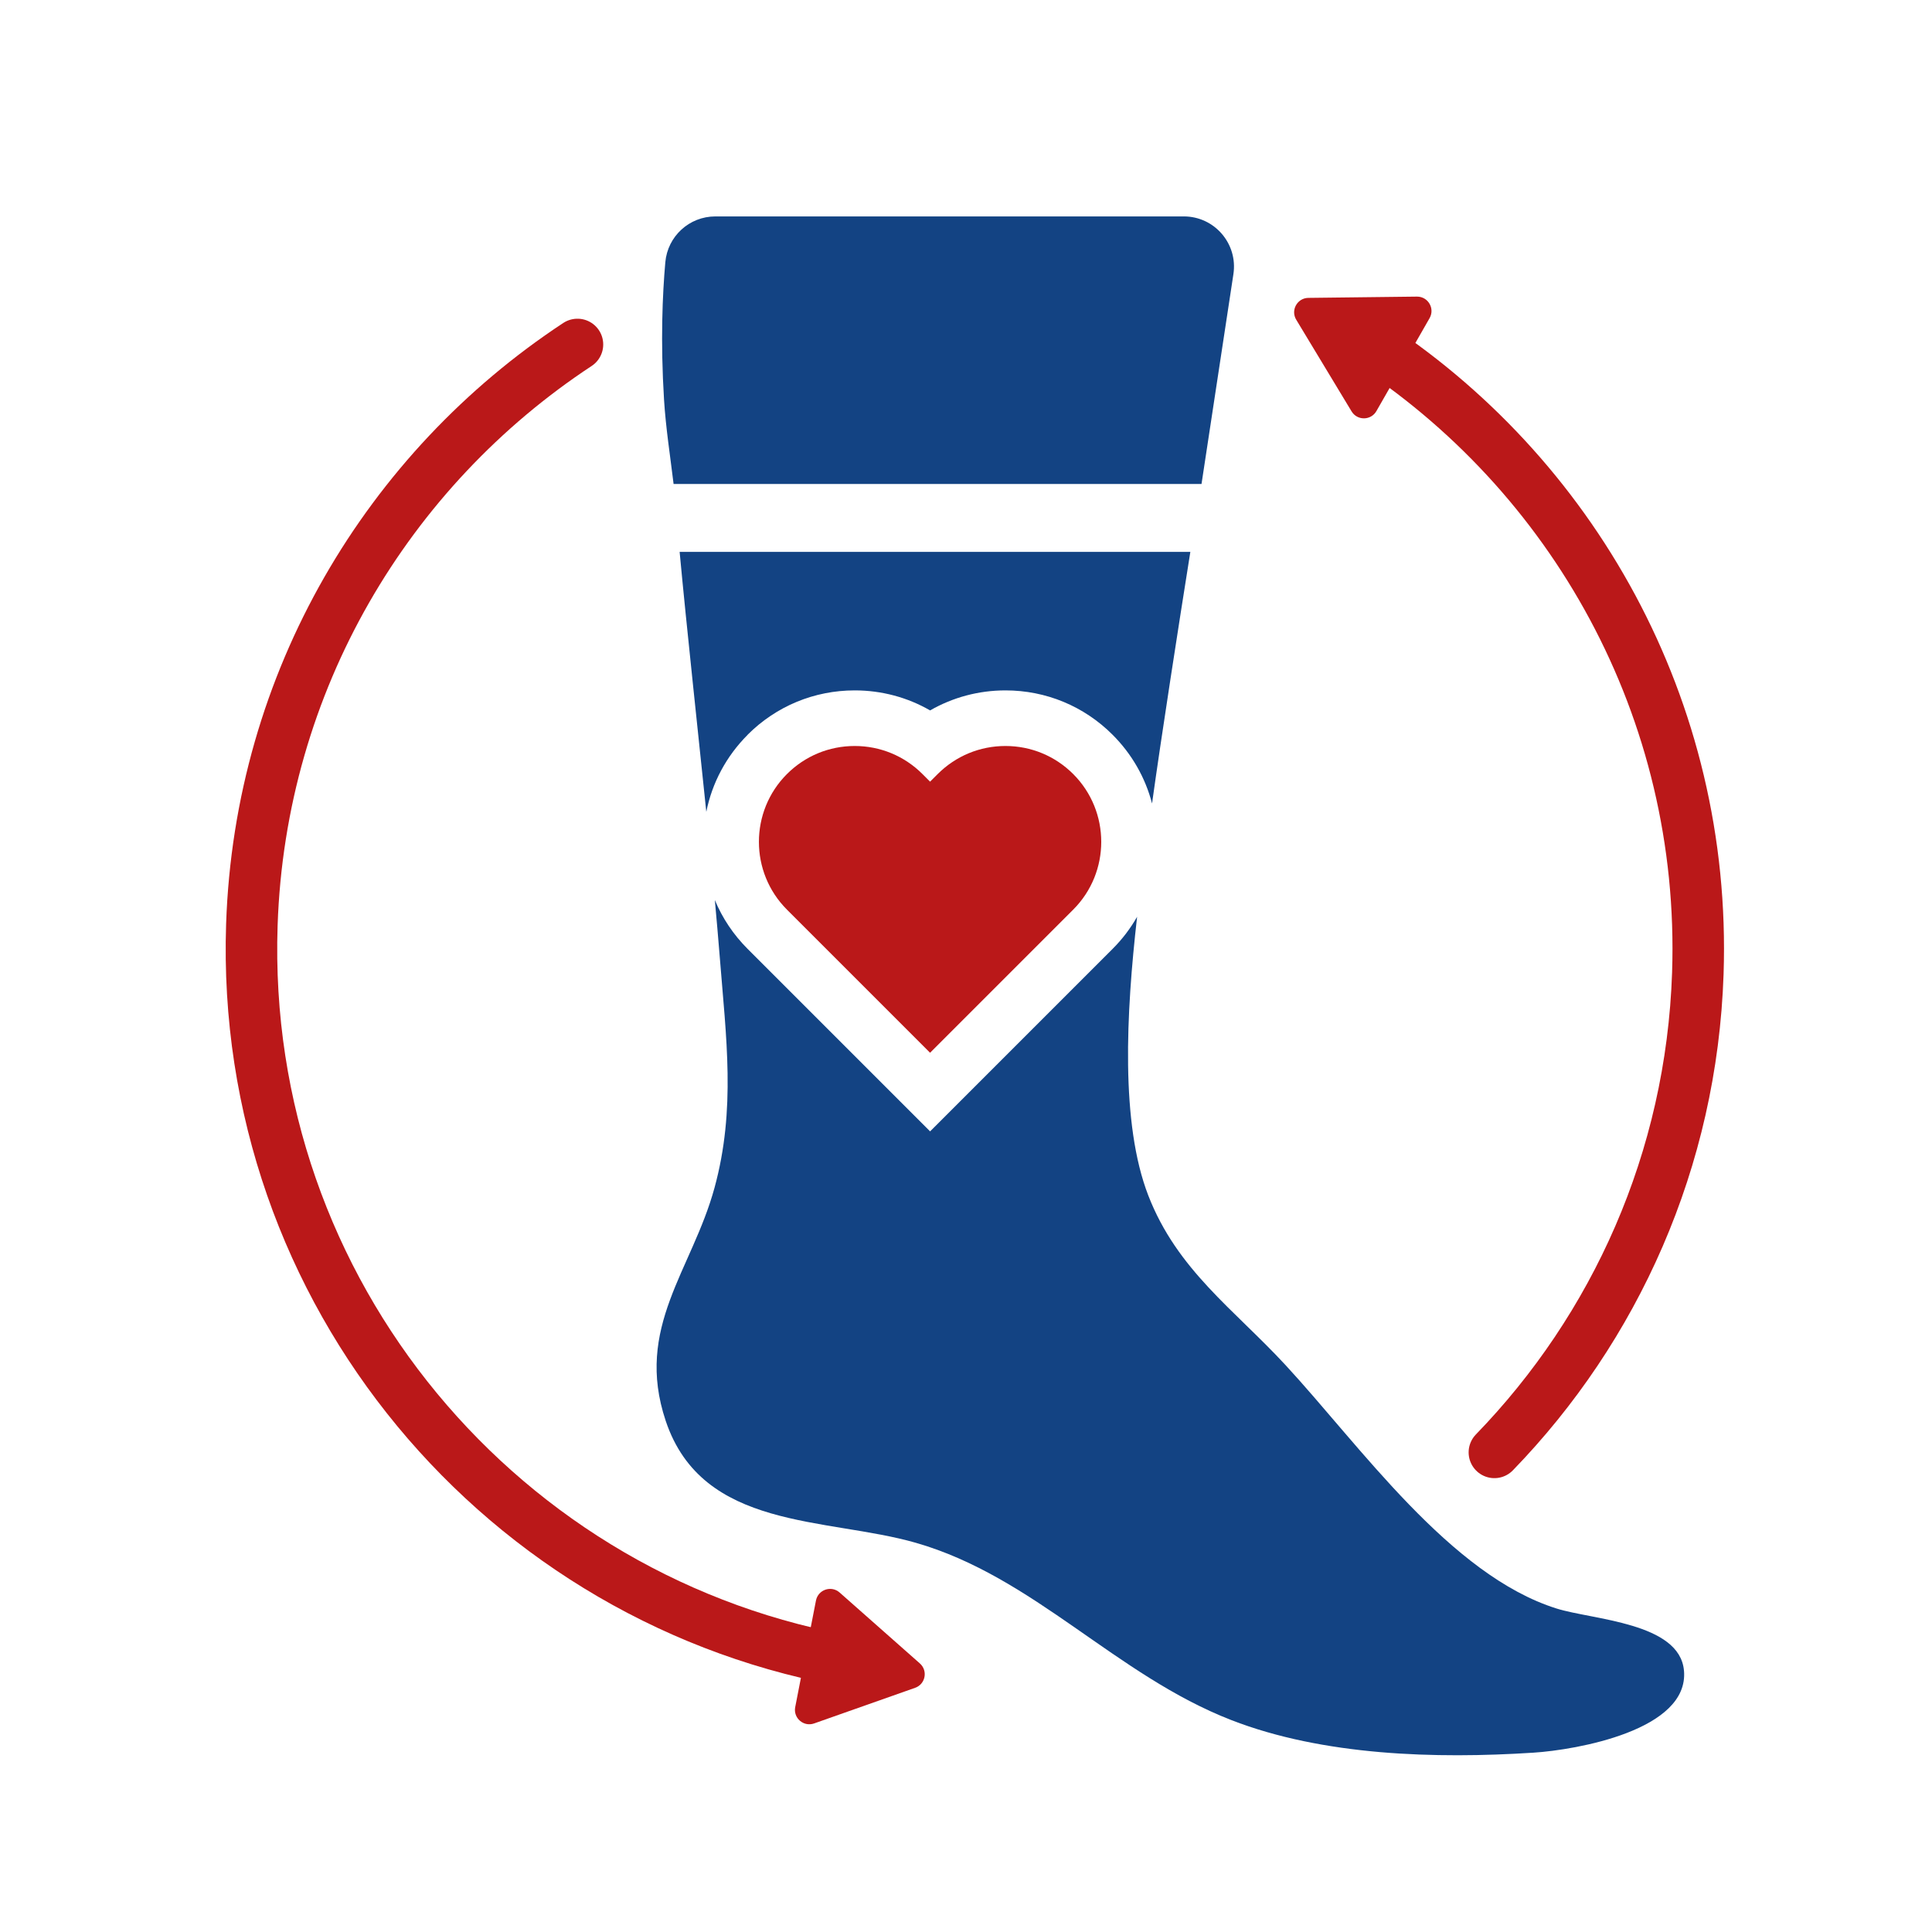
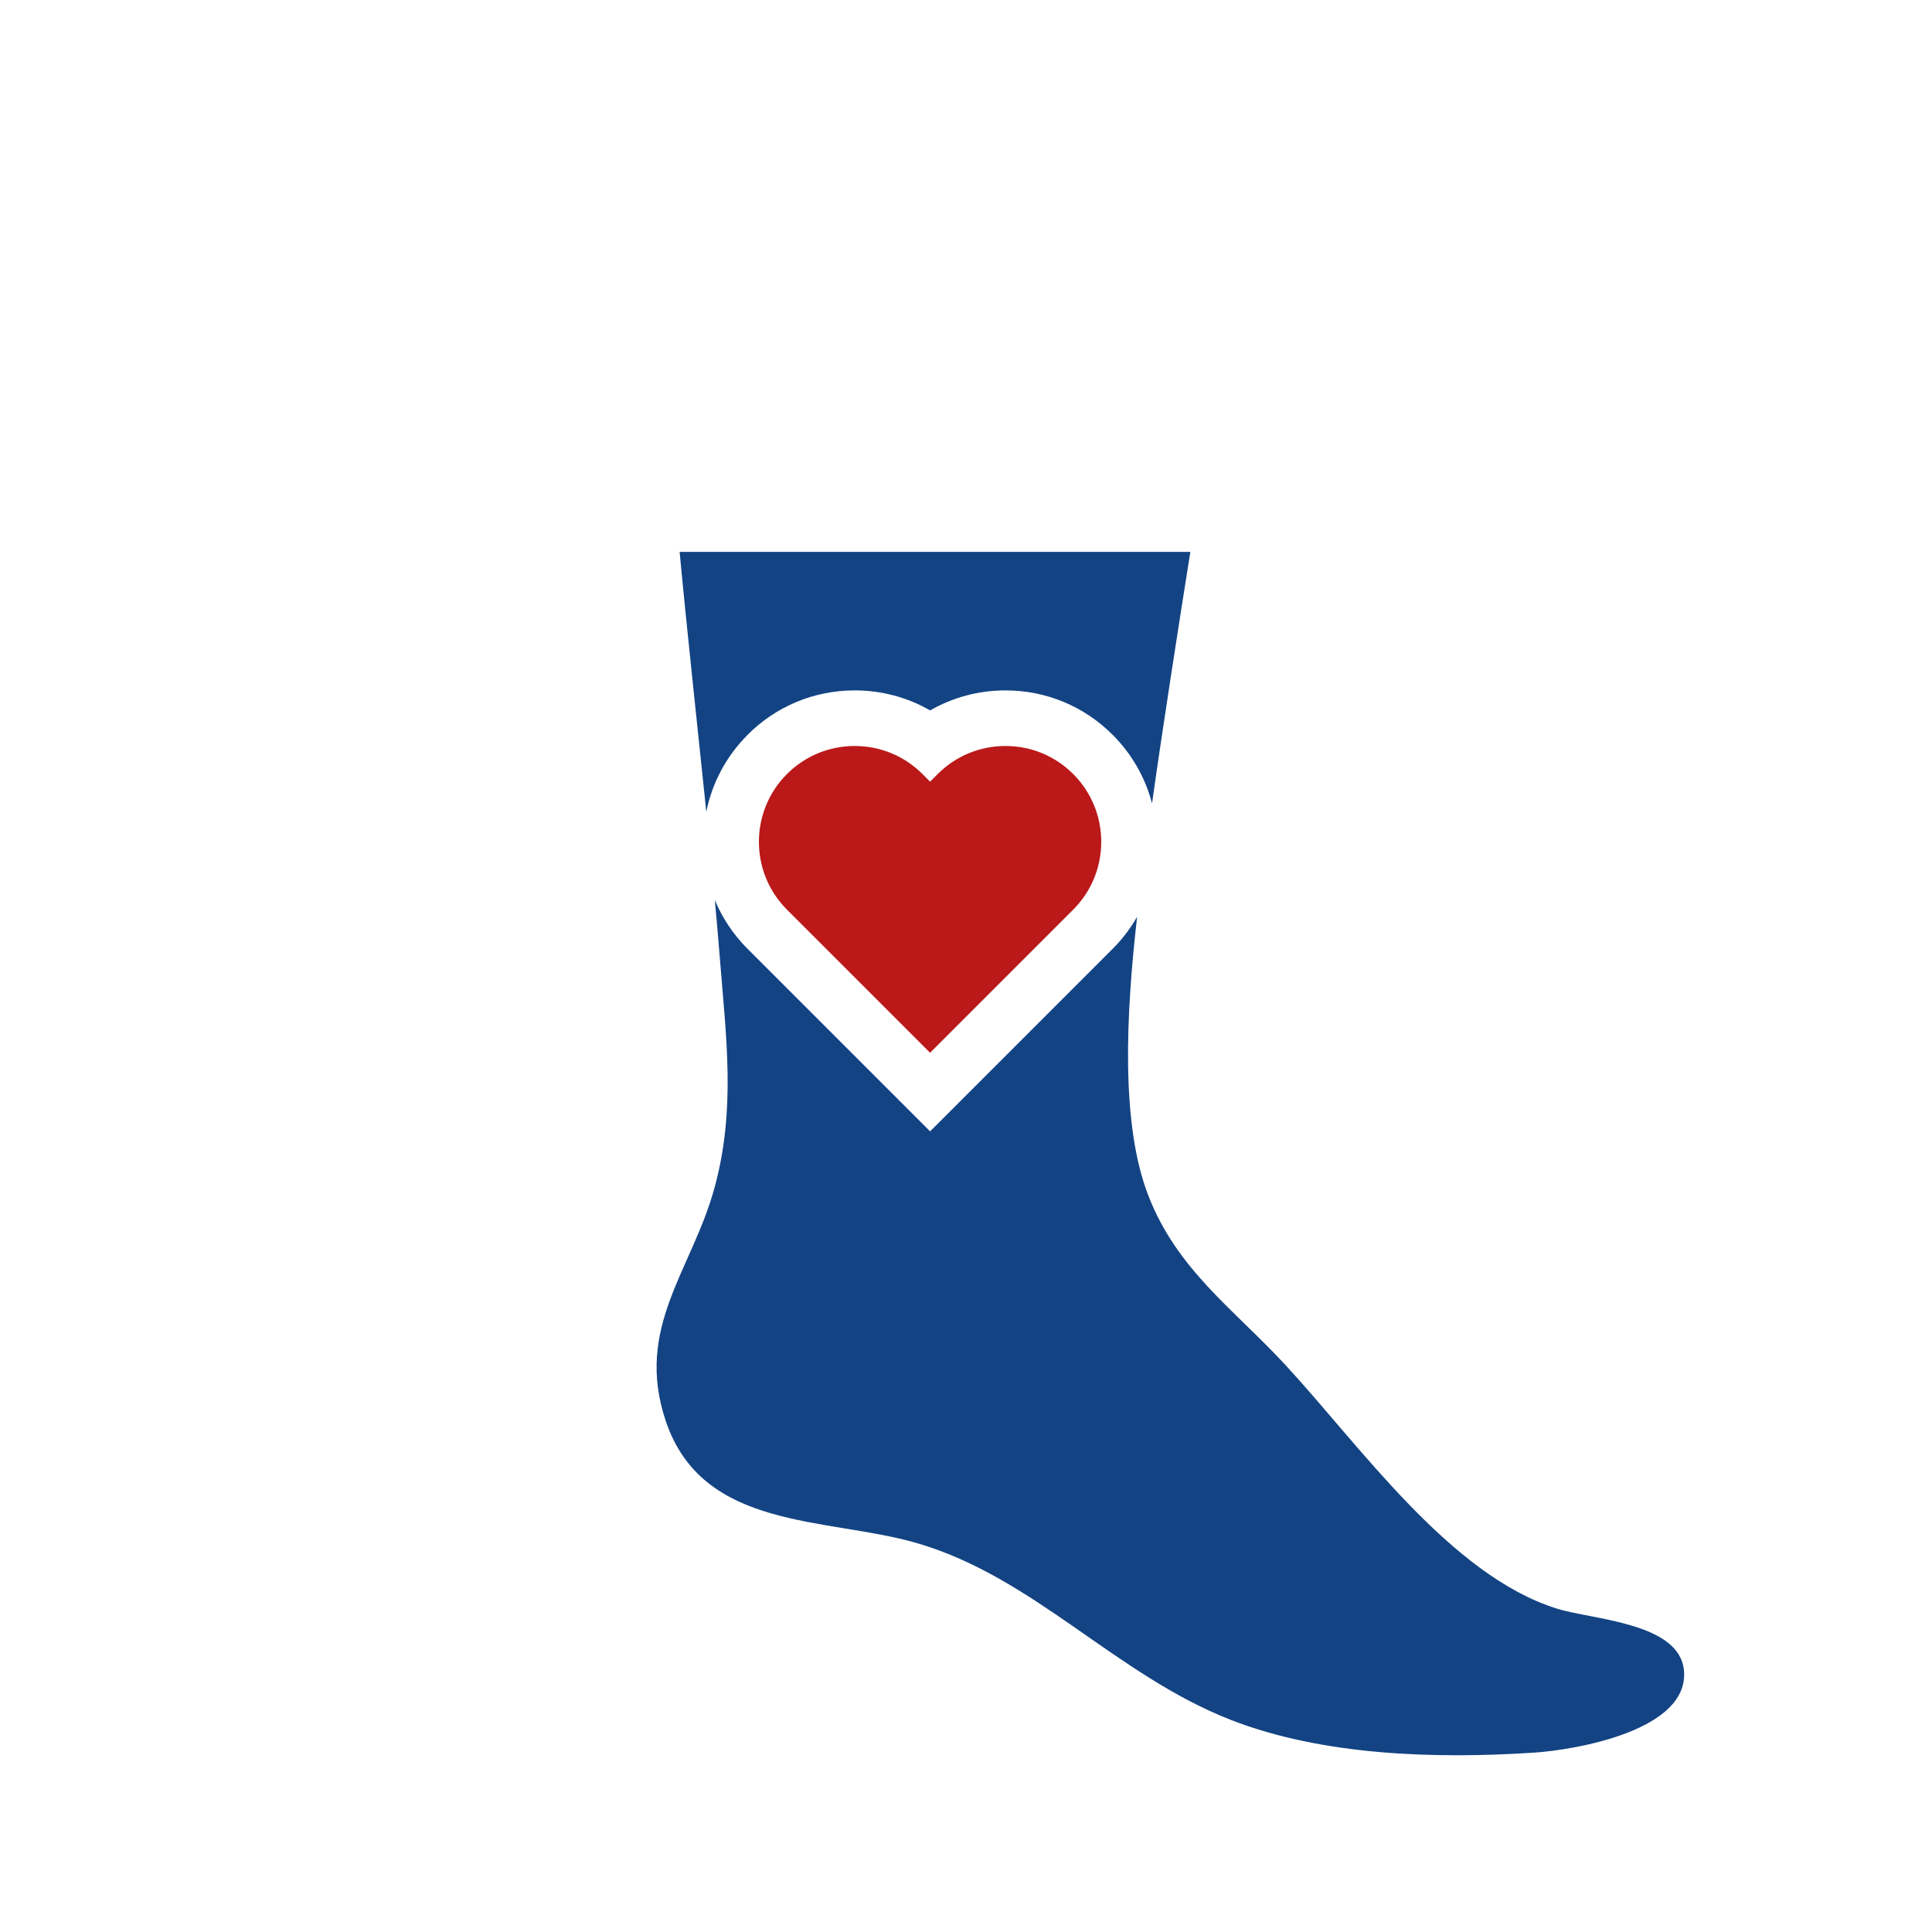
<svg xmlns="http://www.w3.org/2000/svg" id="Ebene_1" version="1.1" viewBox="0 0 300 300">
  <defs>
    <style>
      .st0 {
        fill: #134383;
      }

      .st1 {
        fill: #ba1819;
      }

      .st2 {
        fill: none;
        stroke: #ba1819;
        stroke-linecap: round;
        stroke-miterlimit: 10;
        stroke-width: 8px;
      }
    </style>
  </defs>
  <path class="st0" d="M261.484,259.399c-.67-7.456-14.19-7.875-19.759-9.622-16.558-5.189-30.527-25.275-42.102-37.8-8.019-8.674-16.833-14.777-21.315-26.339-4.341-11.205-3.446-28.288-1.738-43.282-1.03,1.805-2.3,3.485-3.812,4.991l-28.332,28.332-28.332-28.332c-2.209-2.209-3.928-4.784-5.093-7.59.27,2.975.534,5.954.77,8.933.977,12.415,2.517,23.533-.823,35.755-3.49,12.774-12.443,21.665-7.576,36.186,5.709,17.04,24.933,14.946,38.83,18.932,18.334,5.257,31.042,20.553,49,27.532,14.248,5.535,31.711,6.041,46.917,5.059,6.666-.428,24.201-3.486,23.369-12.751l-.005-.005Z" />
  <path class="st1" d="M122.195,141.244c-5.802-5.803-5.802-15.245,0-21.048,2.811-2.811,6.549-4.359,10.524-4.359s7.713,1.548,10.524,4.359l1.18,1.18,1.18-1.18c2.811-2.811,6.548-4.359,10.523-4.359s7.713,1.548,10.525,4.359c5.801,5.803,5.801,15.245,0,21.048l-22.228,22.227-22.228-22.227Z" />
-   <path class="st2" d="M232.048,225.526c18.728-19.318,30.618-45.388,31.591-74.397,1.378-41.067-19.468-77.724-51.718-98.401" />
-   <path class="st2" d="M89.668,53.489c-29.41,19.369-49.288,52.233-50.559,90.106-1.914,57.039,39.043,105.569,93.885,114.594" />
-   <path class="st1" d="M123.481,265.078l3.221-16.544c.33-1.697,2.38-2.393,3.676-1.248l12.459,11.012c1.278,1.13.872,3.217-.737,3.784l-15.681,5.532c-1.631.575-3.269-.839-2.939-2.536Z" />
-   <path class="st1" d="M203.165,46.255l16.853-.198c1.729-.02,2.826,1.846,1.967,3.346l-8.258,14.432c-.847,1.48-2.973,1.505-3.855.045l-8.595-14.234c-.894-1.48.159-3.371,1.888-3.392Z" />
  <polygon class="st0" points="105.054 79.595 105.053 79.59 105.049 79.59 105.054 79.595" />
-   <path class="st0" d="M183.82,33.606h-72.747c-4.04,0-7.404,3.083-7.761,7.107-.439,4.945-.763,12.268-.202,21.332.27,4.357.957,8.74,1.485,13.106h81.977l4.952-32.585c.716-4.715-2.933-8.961-7.702-8.961Z" />
  <path class="st0" d="M105.533,85.695c1.067,11.543,3.028,29.526,4.141,40.368.9-4.505,3.105-8.645,6.426-11.966l-.01-.005c4.443-4.443,10.349-6.888,16.63-6.888,4.173,0,8.183,1.078,11.706,3.109,3.523-2.026,7.533-3.109,11.706-3.109,6.282,0,12.187,2.445,16.63,6.888,2.999,2.999,5.087,6.671,6.127,10.671,1.443-10.381,4.169-27.926,5.947-39.069h-79.304Z" />
</svg>